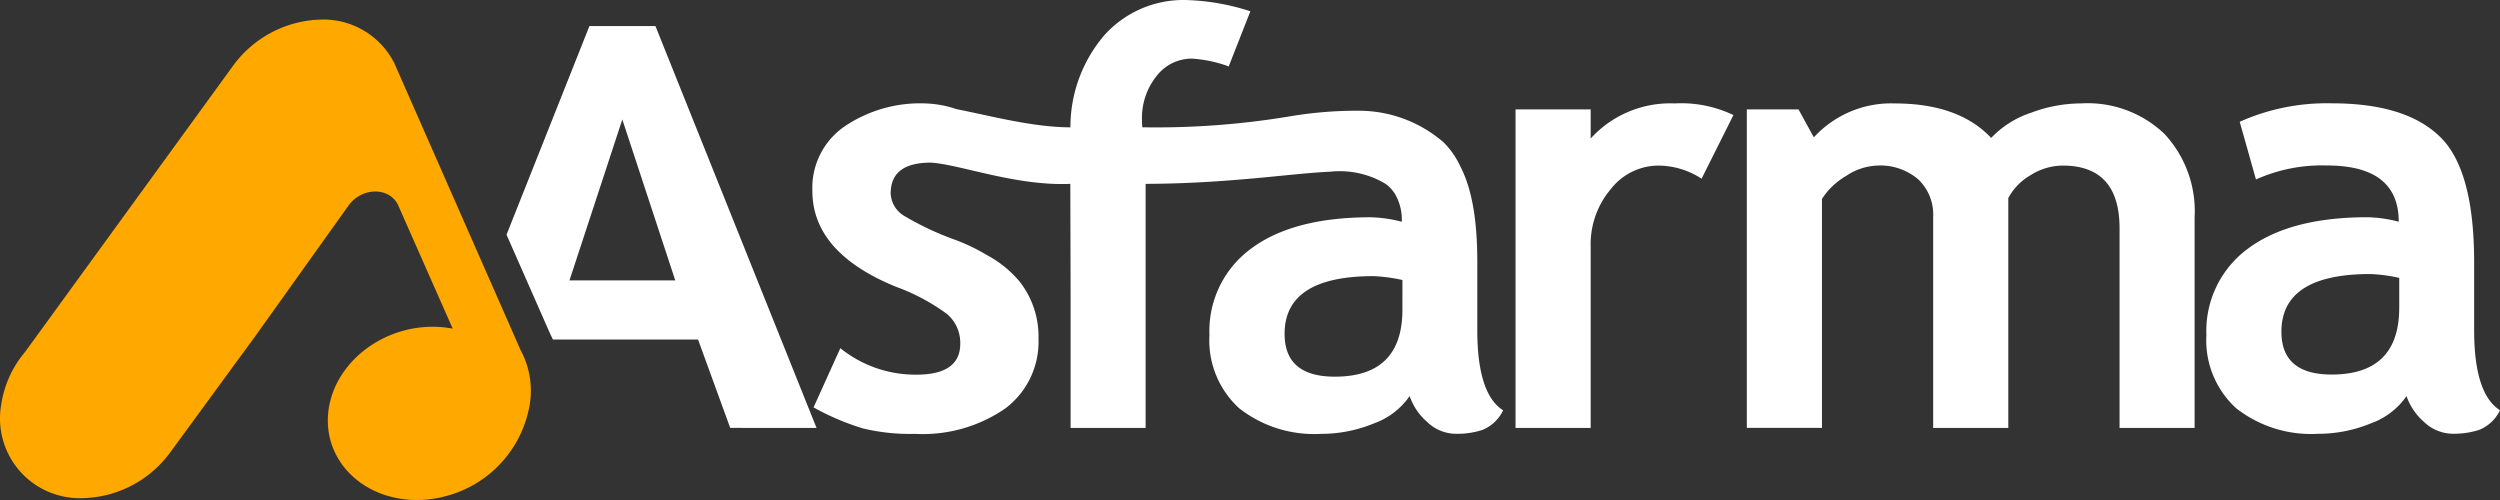
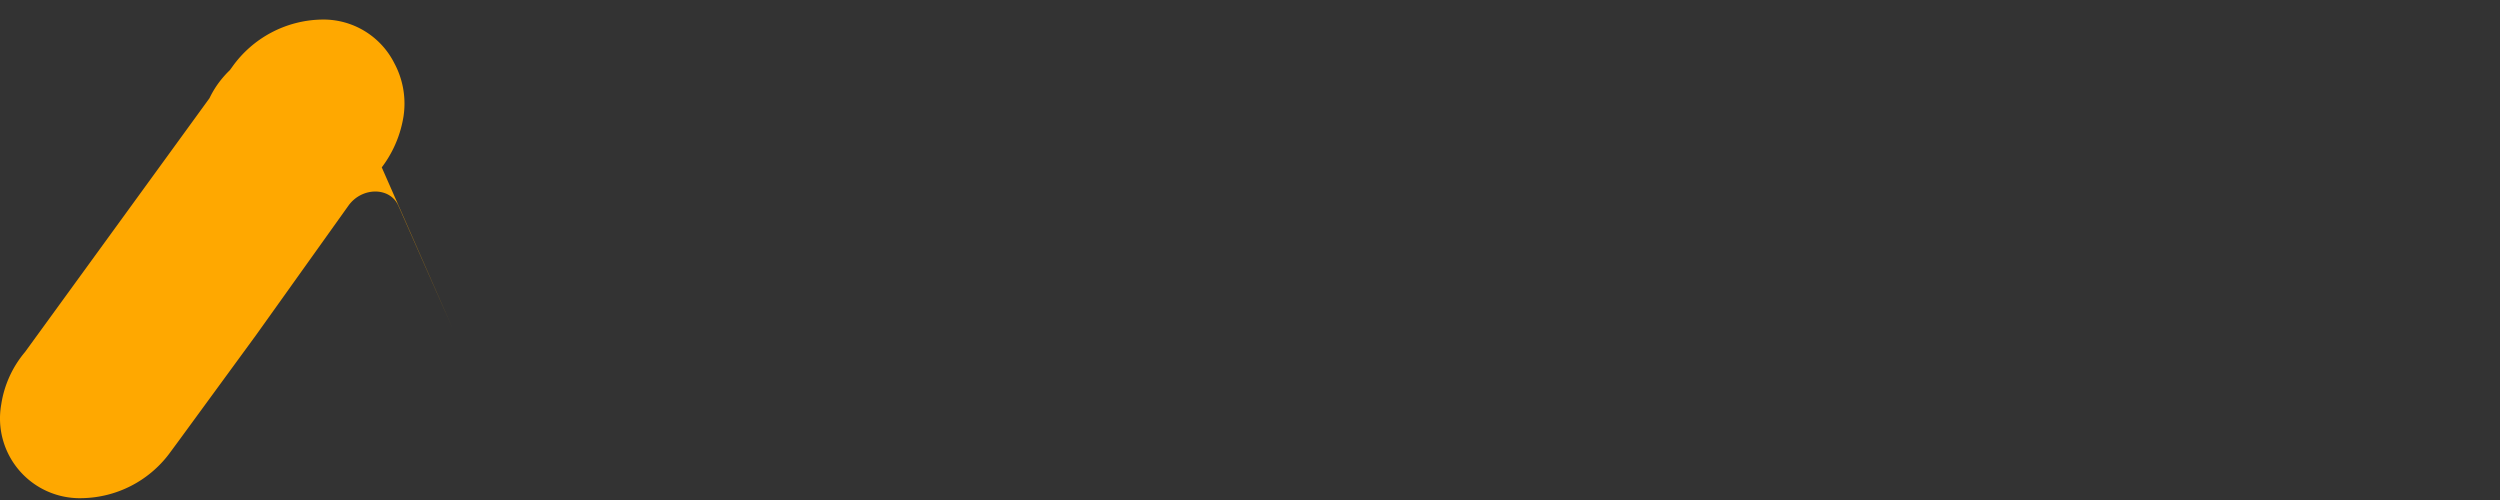
<svg xmlns="http://www.w3.org/2000/svg" width="200.012" height="40.004" viewBox="0 0 200.012 40.004">
  <rect x="0" y="0" width="200.012" height="40.004" fill="#333333" stroke="none" />
  <defs>
    <style>.a{fill:#ffa800;}.b{fill:#fff;}</style>
  </defs>
  <g transform="translate(0.02 0.004)">
-     <path class="a" d="M36.2,26.232l-4.349-9.839c-.666-1.506-2.907-1.516-3.992-.006L20.454,26.761l-6.144,8.4-.8,1.085A8.909,8.909,0,0,1,6.577,39.79a6.378,6.378,0,0,1-6.5-7.482,8.468,8.468,0,0,1,1.908-4.214L18.563,5.283a8.981,8.981,0,0,1,7.1-3.781A6.352,6.352,0,0,1,31.532,5l10.11,22.973a6.82,6.82,0,0,1,.726,4.281,9.141,9.141,0,0,1-6.725,7.376,8.906,8.906,0,0,1-2.309.308c-4.271,0-7.45-3.1-7.1-6.931s4.091-6.929,8.36-6.929a8.437,8.437,0,0,1,1.61.153" transform="translate(0 0.06)" />
-     <path class="b" d="M167.586,34.231V18.265q0-5.019-4.546-5.022a4.828,4.828,0,0,0-2.6.785,4.617,4.617,0,0,0-1.755,1.811V34.231h-6.011V17.338a3.865,3.865,0,0,0-1.178-2.976,4.649,4.649,0,0,0-3.318-1.119,4.8,4.8,0,0,0-2.477.834,5.724,5.724,0,0,0-1.923,1.833V34.23h-6.011V8.747H141.9l1.227,2.237a8.386,8.386,0,0,1,6.47-2.713q5.121,0,7.718,2.76a7.677,7.677,0,0,1,3.151-2,11.422,11.422,0,0,1,4.04-.762,8.894,8.894,0,0,1,6.684,2.453,9.088,9.088,0,0,1,2.4,6.686V34.231ZM134.145,14.292a6.385,6.385,0,0,0-3.535-1.048,4.849,4.849,0,0,0-3.727,1.882,6.81,6.81,0,0,0-1.61,4.592V34.231h-6.011V8.747h6.011v2.331a8.591,8.591,0,0,1,6.708-2.807,9.677,9.677,0,0,1,4.713.931ZM47.8,9.555,43.572,22.429h8.464ZM56.432,34.23l-2.573-7.067H42.249c-.063-.137-.131-.275-.2-.41l-3.513-7.98L45.167,2.084h5.284L63.338,34.231Zm54.355-2.546a5.858,5.858,0,0,1-2.861,2.189,11.033,11.033,0,0,1-4.232.833,9.713,9.713,0,0,1-6.541-2.046,7.35,7.35,0,0,1-2.381-5.854,8.169,8.169,0,0,1,3.342-6.926q3.367-2.5,9.547-2.5a10.579,10.579,0,0,1,2.5.359,4.118,4.118,0,0,0-.526-2.2,2.9,2.9,0,0,0-.786-.842,7.112,7.112,0,0,0-4.434-.962c-2.939.116-8.149.955-14.75.97V34.231h-6V23.639l-.023-8.932c-4.368.183-8.816-1.555-11.152-1.7-2.171,0-3.221.824-3.221,2.474a2.214,2.214,0,0,0,1.036,1.76,23.668,23.668,0,0,0,4.145,1.949,15.54,15.54,0,0,1,2.545,1.228,8.793,8.793,0,0,1,2.61,2.131,7.092,7.092,0,0,1,1.49,4.543,6.662,6.662,0,0,1-2.669,5.592,11.619,11.619,0,0,1-7.213,2.023,16.073,16.073,0,0,1-4.135-.429A19.78,19.78,0,0,1,63.1,32.589l2.141-4.735a9.59,9.59,0,0,0,6.083,2.117q3.511,0,3.512-2.475a3.025,3.025,0,0,0-1.059-2.378,16.291,16.291,0,0,0-4.112-2.19q-6.661-2.735-6.66-7.661a5.965,5.965,0,0,1,2.548-5.138,10.8,10.8,0,0,1,6.516-1.858,8.559,8.559,0,0,1,2.47.457c2.661.522,6.1,1.454,9.111,1.454a11.311,11.311,0,0,1,2.719-7.375A8.509,8.509,0,0,1,92.961,0a18.174,18.174,0,0,1,5.085.9L96.313,5.311a10.308,10.308,0,0,0-2.953-.625A3.563,3.563,0,0,0,90.525,6.1a5.34,5.34,0,0,0-1.149,3.48q0,.3.024.6a65.14,65.14,0,0,0,11.837-.88,32.012,32.012,0,0,1,5.722-.442,10.345,10.345,0,0,1,6.539,2.521,6.543,6.543,0,0,1,1.325,1.884c.919,1.76,1.379,4.213,1.379,7.713v5.447q0,5.094,2.067,6.4a3.15,3.15,0,0,1-1.659,1.569,6.516,6.516,0,0,1-2.092.311,3.354,3.354,0,0,1-2.331-.951,4.845,4.845,0,0,1-1.4-2.072m-.576-9.282a13.055,13.055,0,0,0-2.309-.31q-7.118,0-7.117,4.617,0,3.425,4.016,3.426,5.409,0,5.41-5.353Zm80.337,9.282a5.866,5.866,0,0,1-2.861,2.189,11.032,11.032,0,0,1-4.232.833,9.711,9.711,0,0,1-6.541-2.046,7.347,7.347,0,0,1-2.381-5.854,8.167,8.167,0,0,1,3.343-6.926q3.366-2.5,9.545-2.5a10.584,10.584,0,0,1,2.5.359q0-4.5-5.748-4.5a12.874,12.874,0,0,0-5.674,1.119l-1.3-4.616a17.064,17.064,0,0,1,7.382-1.476q5.889,0,8.631,2.666,2.743,2.643,2.742,10.042v5.447q0,5.094,2.069,6.4a3.157,3.157,0,0,1-1.66,1.569,6.522,6.522,0,0,1-2.093.311,3.354,3.354,0,0,1-2.331-.951,4.837,4.837,0,0,1-1.4-2.072m-.577-9.445a12.742,12.742,0,0,0-2.308-.309q-7.119,0-7.118,4.616,0,3.426,4.016,3.425,5.409,0,5.41-5.352Z" transform="translate(1.969)" />
+     <path class="a" d="M36.2,26.232l-4.349-9.839c-.666-1.506-2.907-1.516-3.992-.006L20.454,26.761l-6.144,8.4-.8,1.085A8.909,8.909,0,0,1,6.577,39.79a6.378,6.378,0,0,1-6.5-7.482,8.468,8.468,0,0,1,1.908-4.214L18.563,5.283a8.981,8.981,0,0,1,7.1-3.781A6.352,6.352,0,0,1,31.532,5a6.82,6.82,0,0,1,.726,4.281,9.141,9.141,0,0,1-6.725,7.376,8.906,8.906,0,0,1-2.309.308c-4.271,0-7.45-3.1-7.1-6.931s4.091-6.929,8.36-6.929a8.437,8.437,0,0,1,1.61.153" transform="translate(0 0.06)" />
  </g>
</svg>